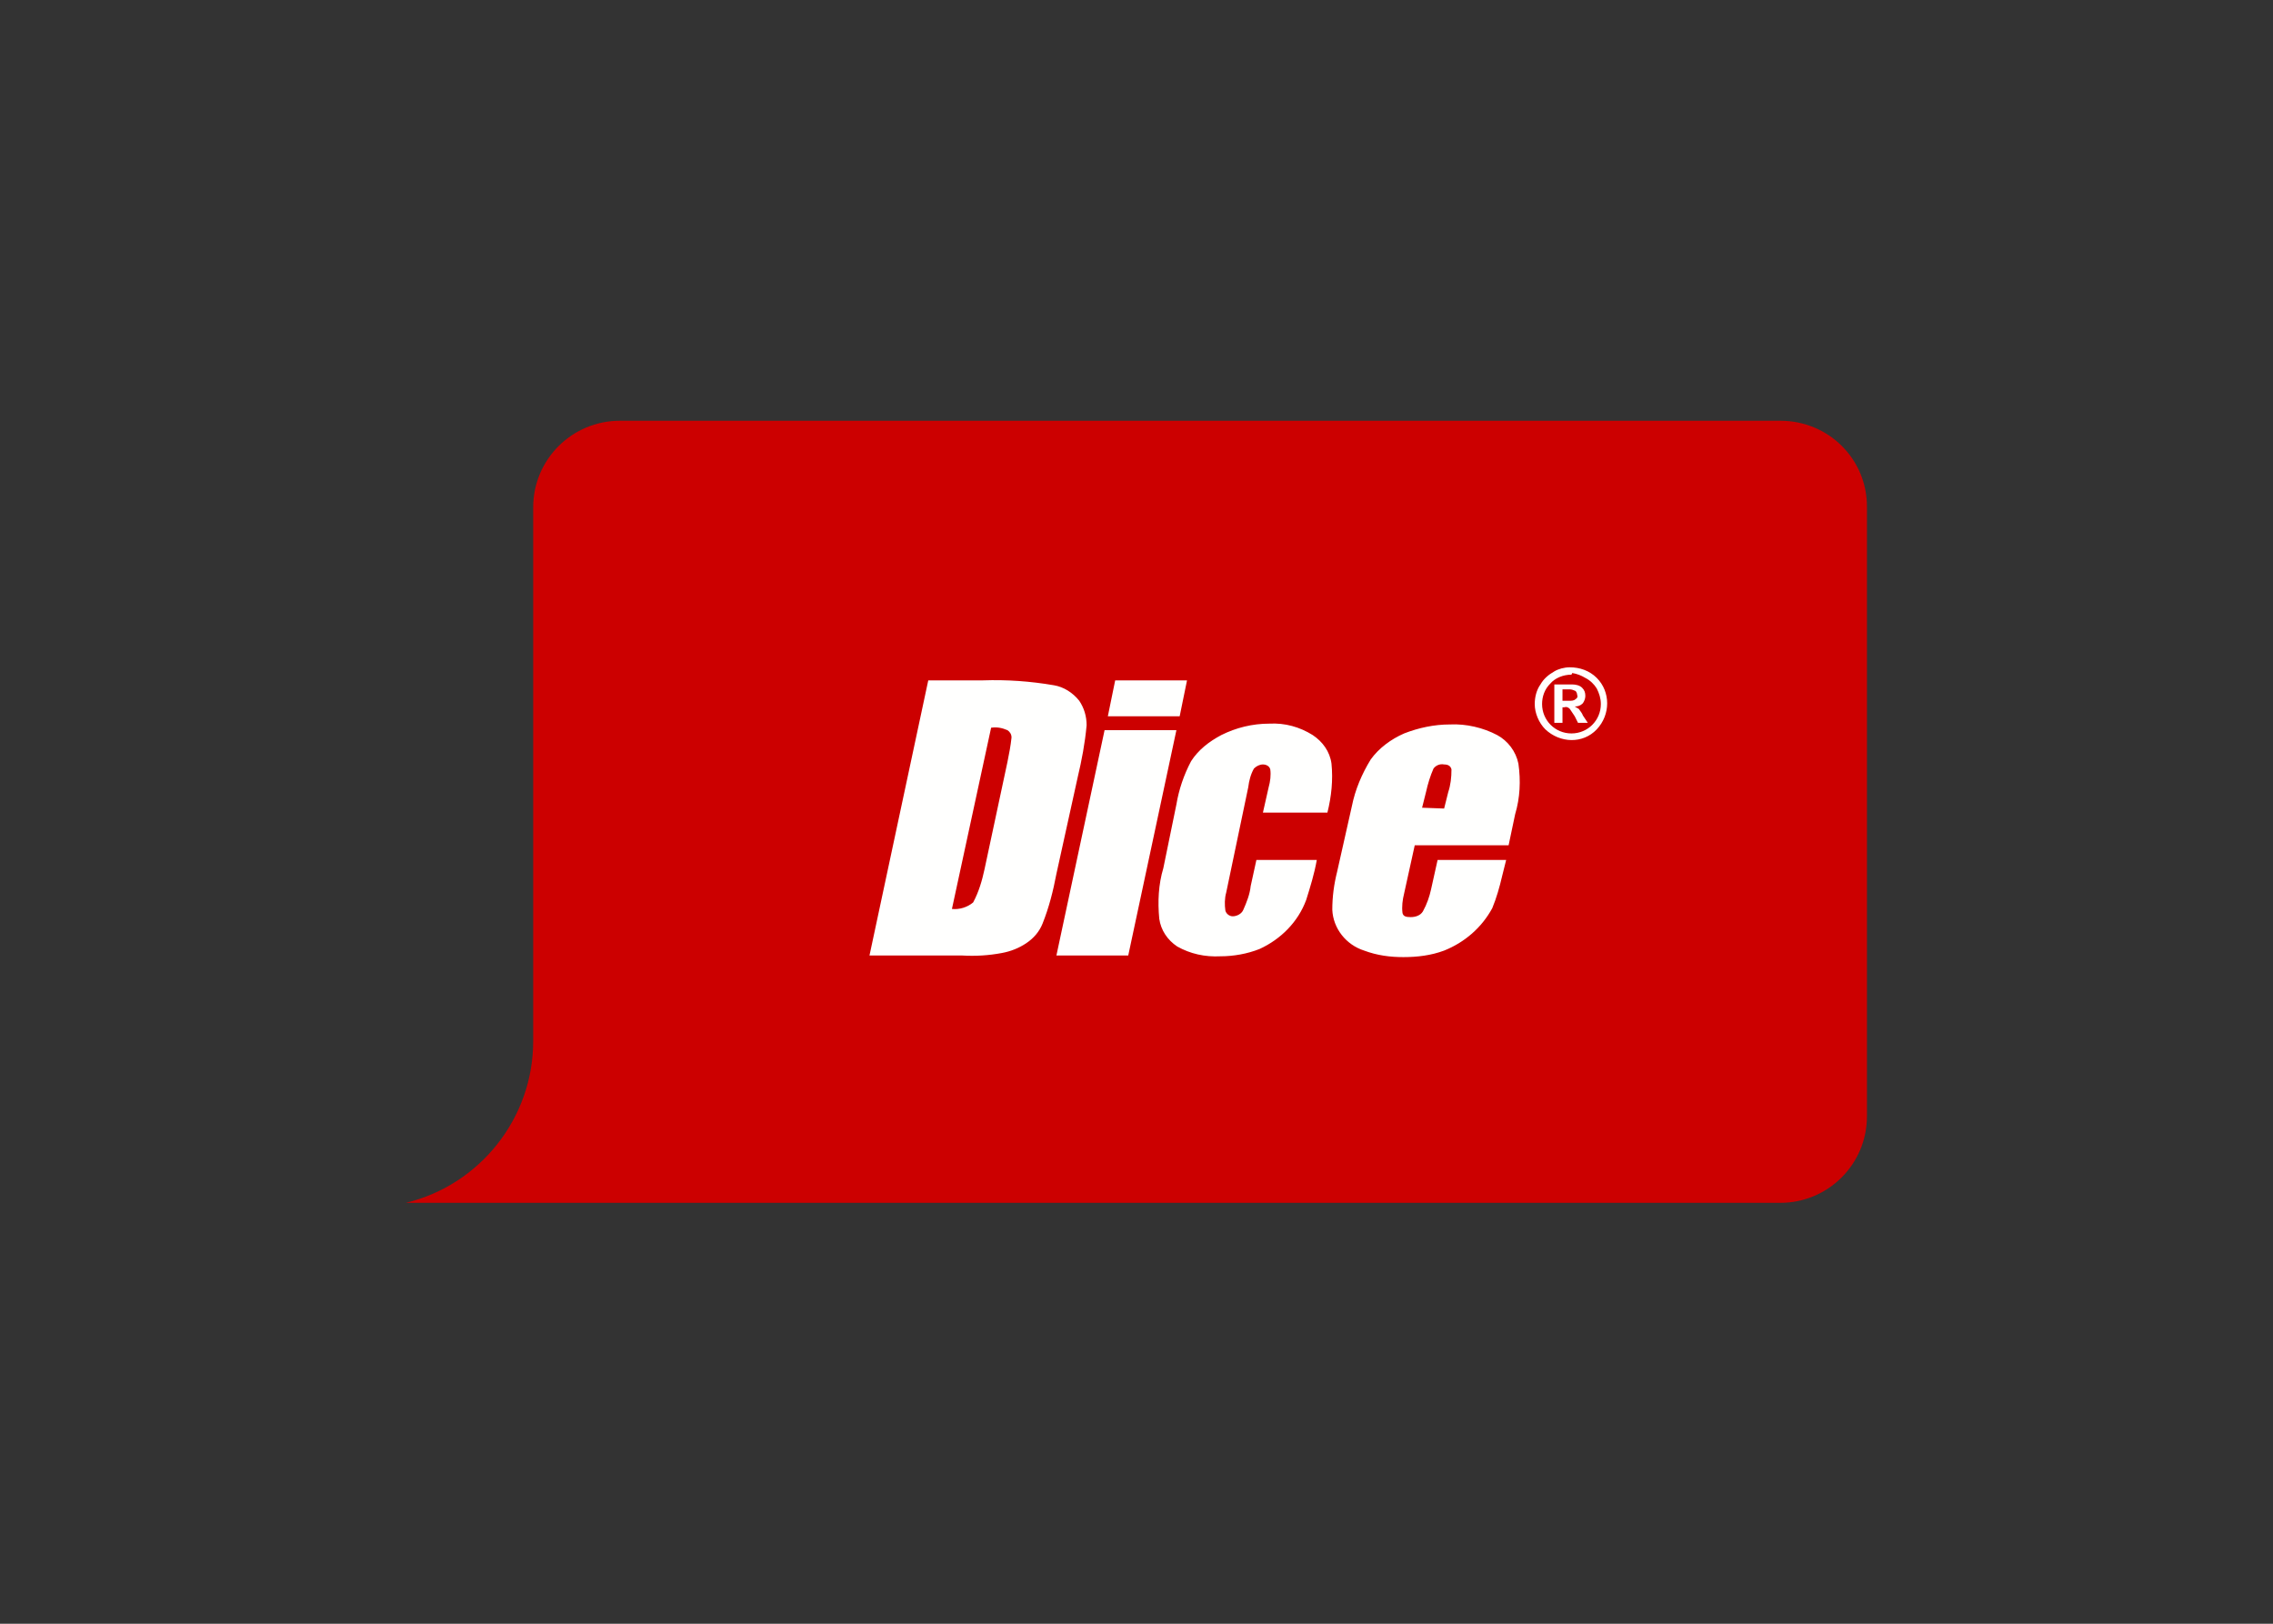
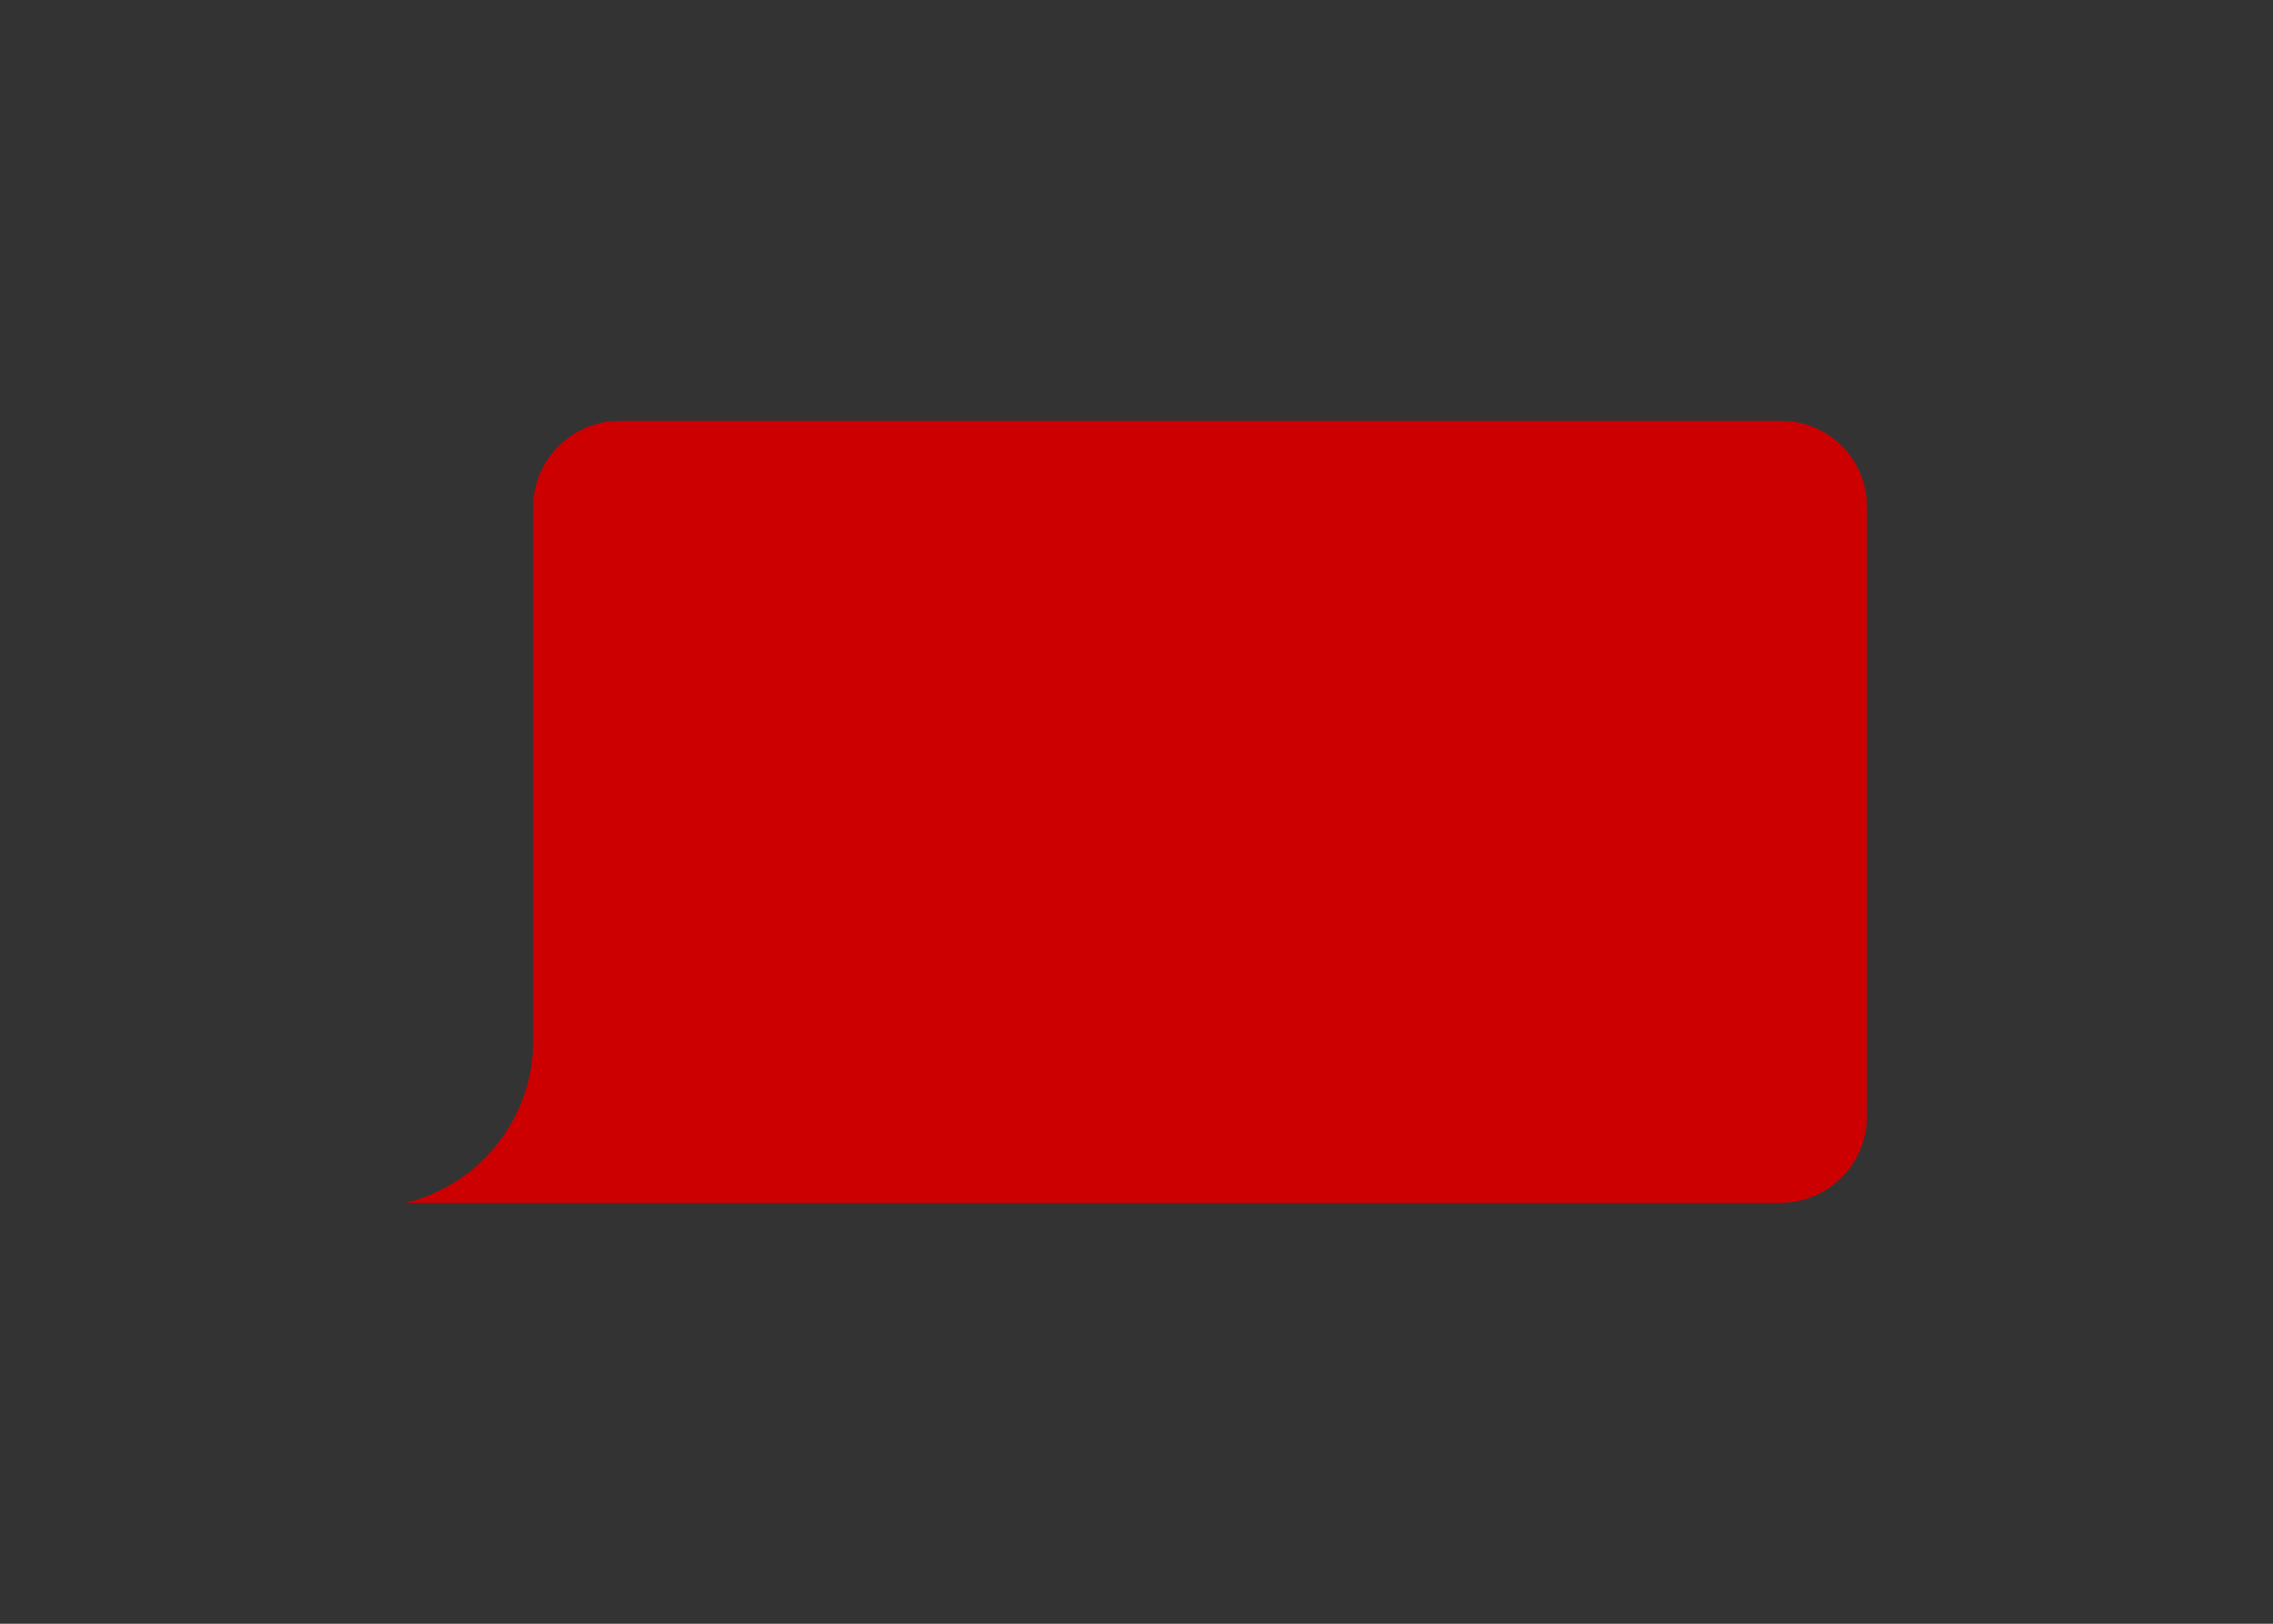
<svg xmlns="http://www.w3.org/2000/svg" clip-rule="evenodd" fill-rule="evenodd" stroke-linejoin="round" stroke-miterlimit="2" viewBox="0 0 560 400">
  <rect x="0" y="0" width="560" height="400" fill="#333333" stroke="none" />
  <g fill-rule="nonzero" transform="matrix(2.011 0 0 2.011 11.508 13.765)">
    <path d="m212.4 44.7h-142.2c-5.8 0-10.6 4.7-10.6 10.6v65.4c0 9.4-6.5 17.6-15.6 19.8h168.4c5.8 0 10.6-4.7 10.6-10.6v-74.7c0-5.8-4.7-10.5-10.6-10.5" fill="#c00" />
-     <path d="m115.7 82.3-4.8 22.2c.9.1 1.9-.2 2.6-.8.7-1.3 1.1-2.7 1.4-4.1l2.8-13.1c.2-1 .4-2 .5-3 0-.4-.2-.7-.5-.9-.7-.3-1.3-.4-2-.3zm-7.7-5.8h6.7c2.9-.1 5.8.1 8.7.6 1.2.2 2.3.9 3.1 1.9.6.9.9 1.9.9 3-.2 2.2-.6 4.3-1.1 6.4l-2.6 11.8c-.4 2.1-.9 4.1-1.7 6.1-.4 1-1.1 1.8-2 2.4s-1.9 1-3 1.2c-1.6.3-3.2.4-4.9.3h-11.3zm31.7 0-.9 4.4h-8.8l.9-4.4zm-1.3 6.1-5.9 27.6h-8.8l5.9-27.6zm18.4 10.1h-7.8l.7-3.1c.2-.7.3-1.5.2-2.2-.1-.4-.5-.6-.9-.6s-.8.2-1.1.5c-.4.7-.6 1.5-.7 2.3l-2.7 12.9c-.2.7-.2 1.5-.1 2.2.1.4.5.7.9.7.5 0 1.1-.3 1.3-.8.4-.9.8-1.9.9-2.9l.7-3.2h7.4c-.3 1.7-.8 3.3-1.3 4.9-1 2.7-3.1 4.8-5.7 6-1.5.6-3.2.9-4.8.9-1.9.1-3.7-.3-5.3-1.2-1.2-.8-2-2-2.2-3.4-.2-2.1-.1-4.2.5-6.2l1.6-7.8c.3-1.8.9-3.6 1.8-5.3.9-1.4 2.2-2.4 3.7-3.2 1.8-.9 3.8-1.4 5.9-1.4 1.9-.1 3.7.4 5.3 1.4 1.2.8 2.1 2 2.3 3.5.2 2 0 4-.5 6m14.3-.5.5-2c.3-.9.4-1.8.4-2.8-.1-.4-.4-.6-.9-.6-.5-.1-1 .1-1.3.5-.4.9-.7 1.9-.9 2.8l-.5 2zm7.9 4.5h-11.5l-1.3 5.9c-.2.8-.3 1.6-.2 2.4.1.4.4.5 1 .5s1.2-.2 1.5-.7c.5-.9.8-1.8 1-2.7l.8-3.6h8.4l-.5 2c-.3 1.3-.7 2.7-1.2 3.9-1.3 2.4-3.4 4.2-5.9 5.2-1.6.6-3.3.8-5 .8-1.6 0-3.2-.2-4.8-.8-2.2-.7-3.8-2.7-3.9-5 0-1.6.2-3.1.6-4.7l1.8-8c.4-2 1.2-3.9 2.3-5.7 1-1.4 2.5-2.5 4.1-3.2 1.8-.7 3.7-1.1 5.6-1.1 2-.1 4.1.4 5.8 1.3 1.3.7 2.3 2 2.6 3.5.3 2.1.2 4.2-.4 6.2zm6.6-17.7h.8c.3 0 .6 0 .8-.2.2-.1.3-.3.2-.5 0-.2-.1-.4-.2-.5-.2-.1-.5-.2-.7-.2h-.9zm-1 2.7v-4.7h2.2c.4 0 .9.1 1.2.4s.4.6.4 1c0 .3-.1.6-.3.9-.3.3-.6.4-1 .4.2.1.3.2.5.3.2.3.4.5.5.8l.6.9h-1.2l-.4-.8c-.2-.3-.4-.6-.6-.9-.2-.2-.4-.3-.7-.2h-.2v1.9zm2.1-5.9c-1 0-2 .4-2.6 1.1-.7.7-1 1.6-1 2.5 0 2 1.6 3.6 3.6 3.6s3.6-1.6 3.6-3.6c0-.7-.2-1.3-.5-1.9-.3-.5-.8-1-1.4-1.3-.5-.3-1-.5-1.6-.6zm-.2-.9c1.2 0 2.4.4 3.3 1.3 1.7 1.7 1.7 4.5 0 6.3s-4.5 1.7-6.3 0c-.8-.8-1.3-2-1.3-3.1 0-.8.2-1.7.7-2.4.4-.7 1-1.2 1.7-1.6.5-.3 1.2-.5 1.9-.5z" fill="#fffffe" />
  </g>
</svg>